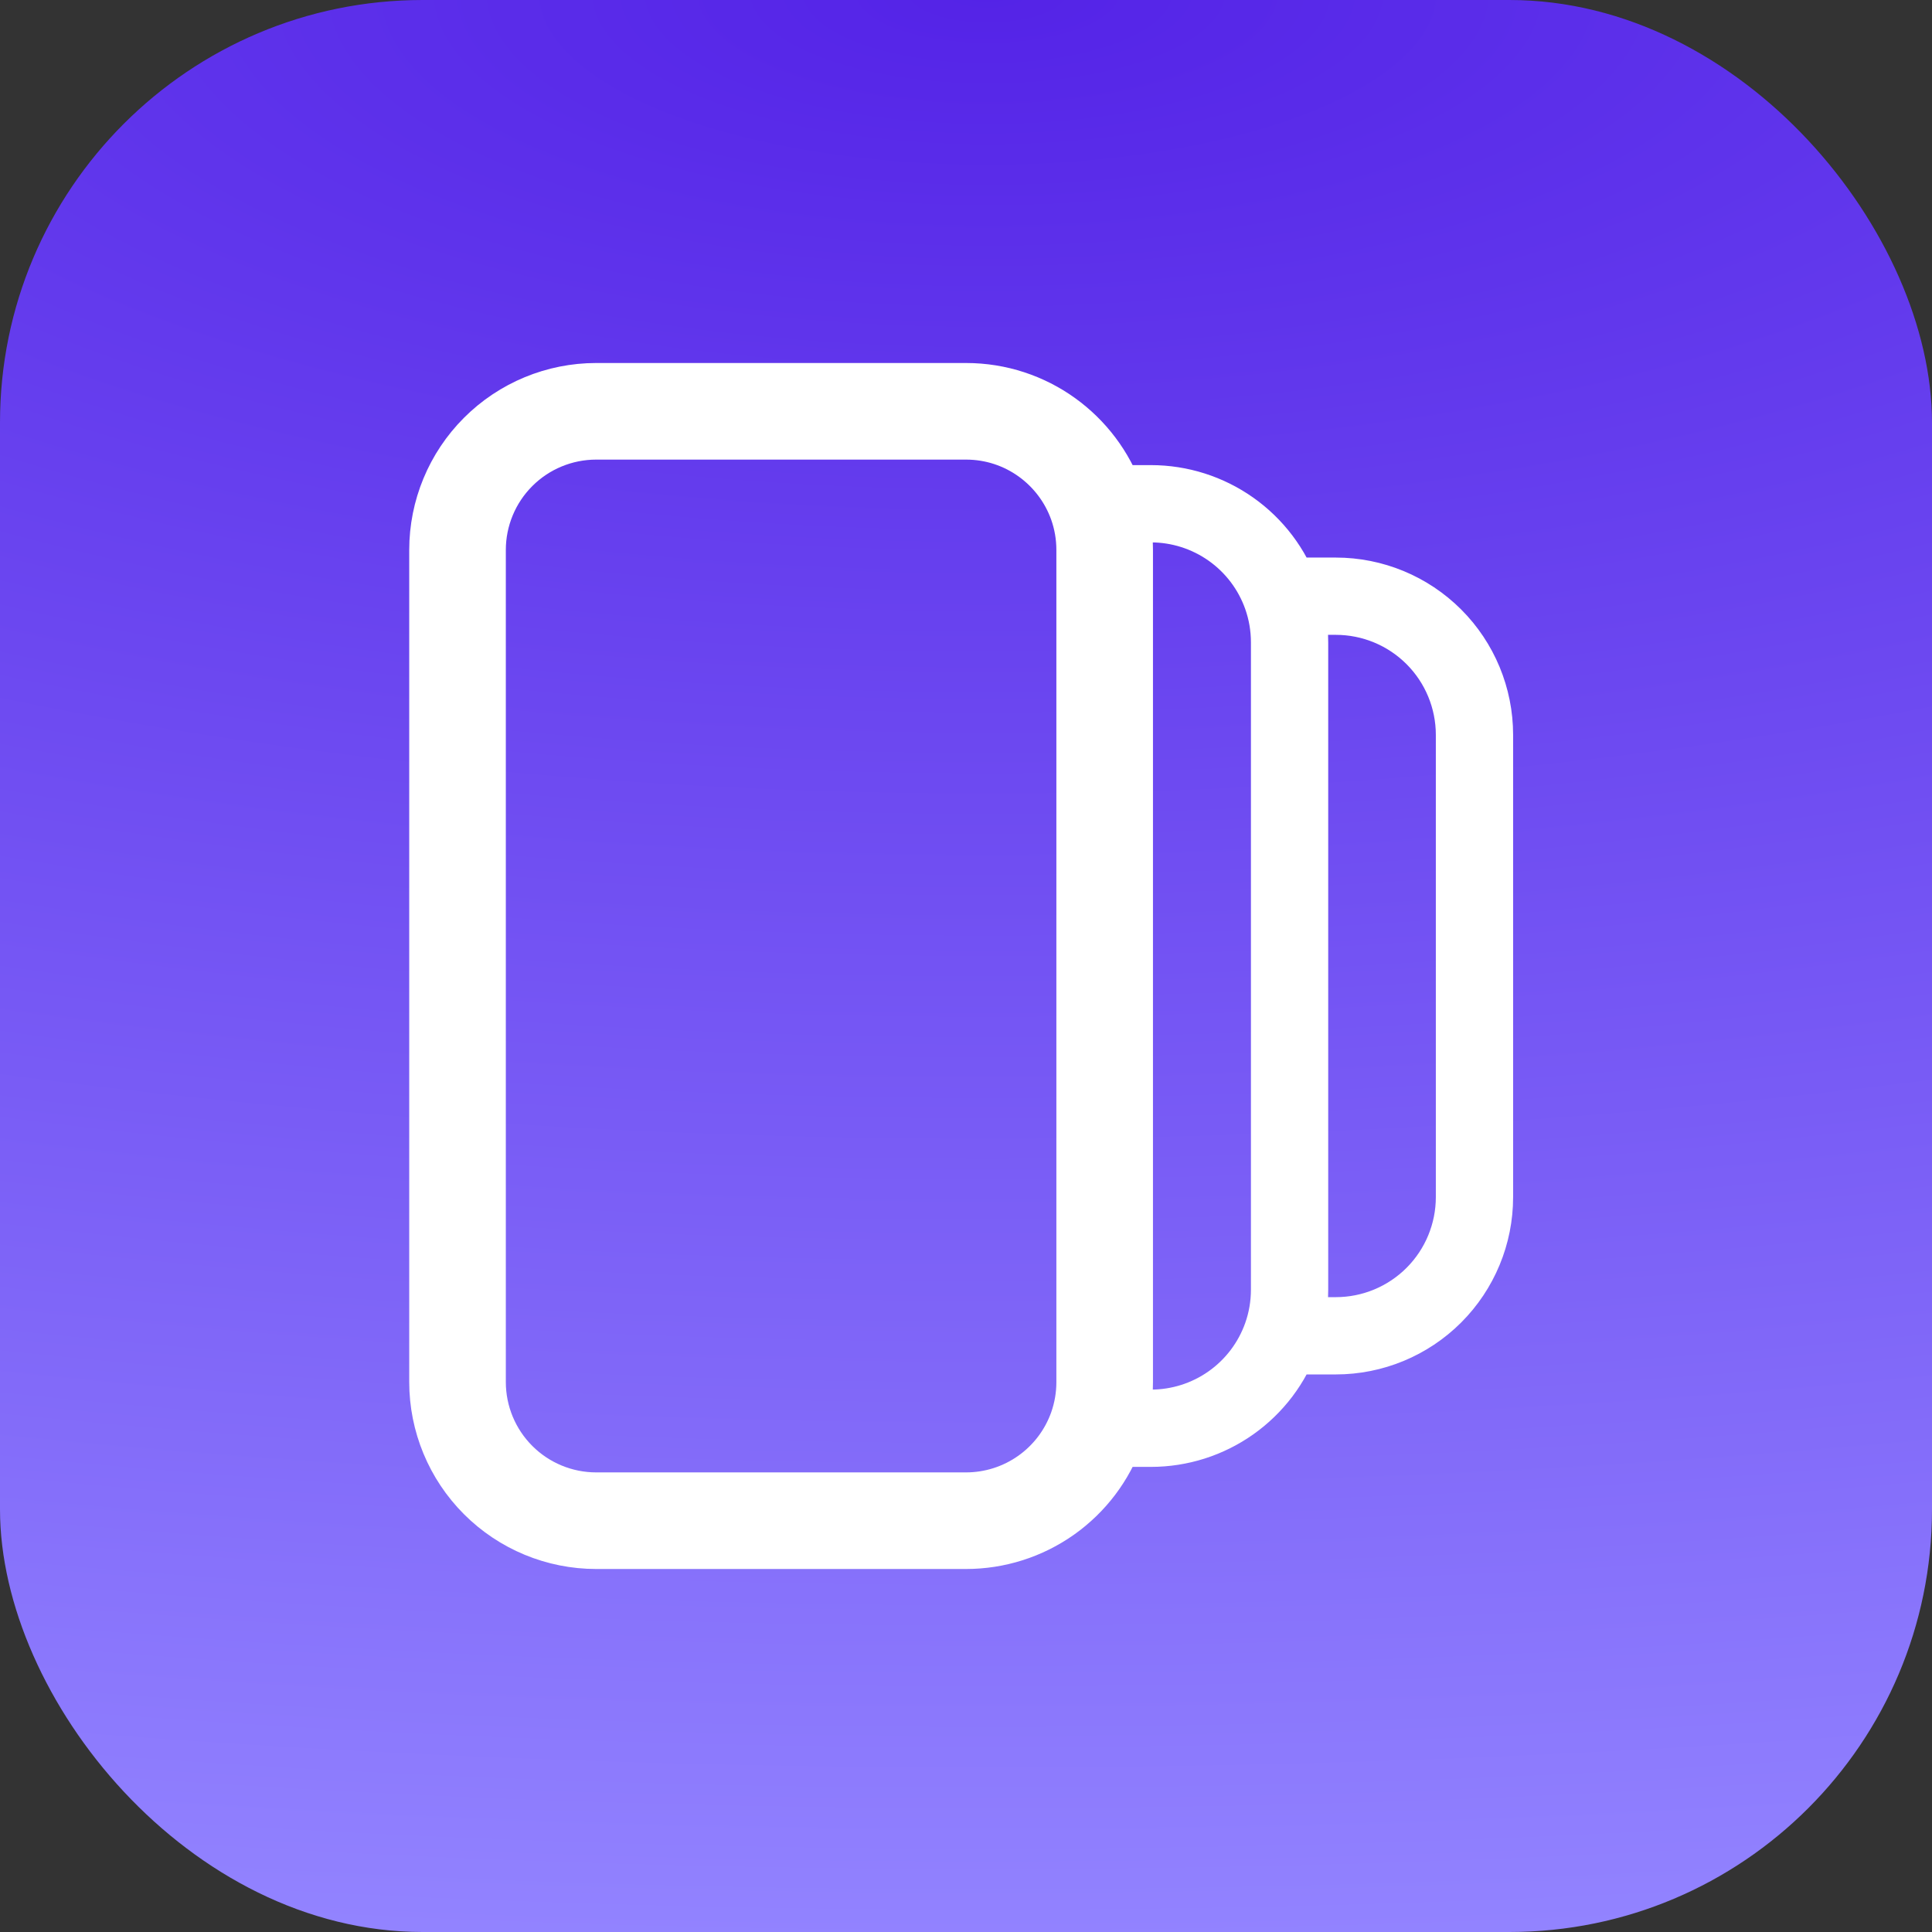
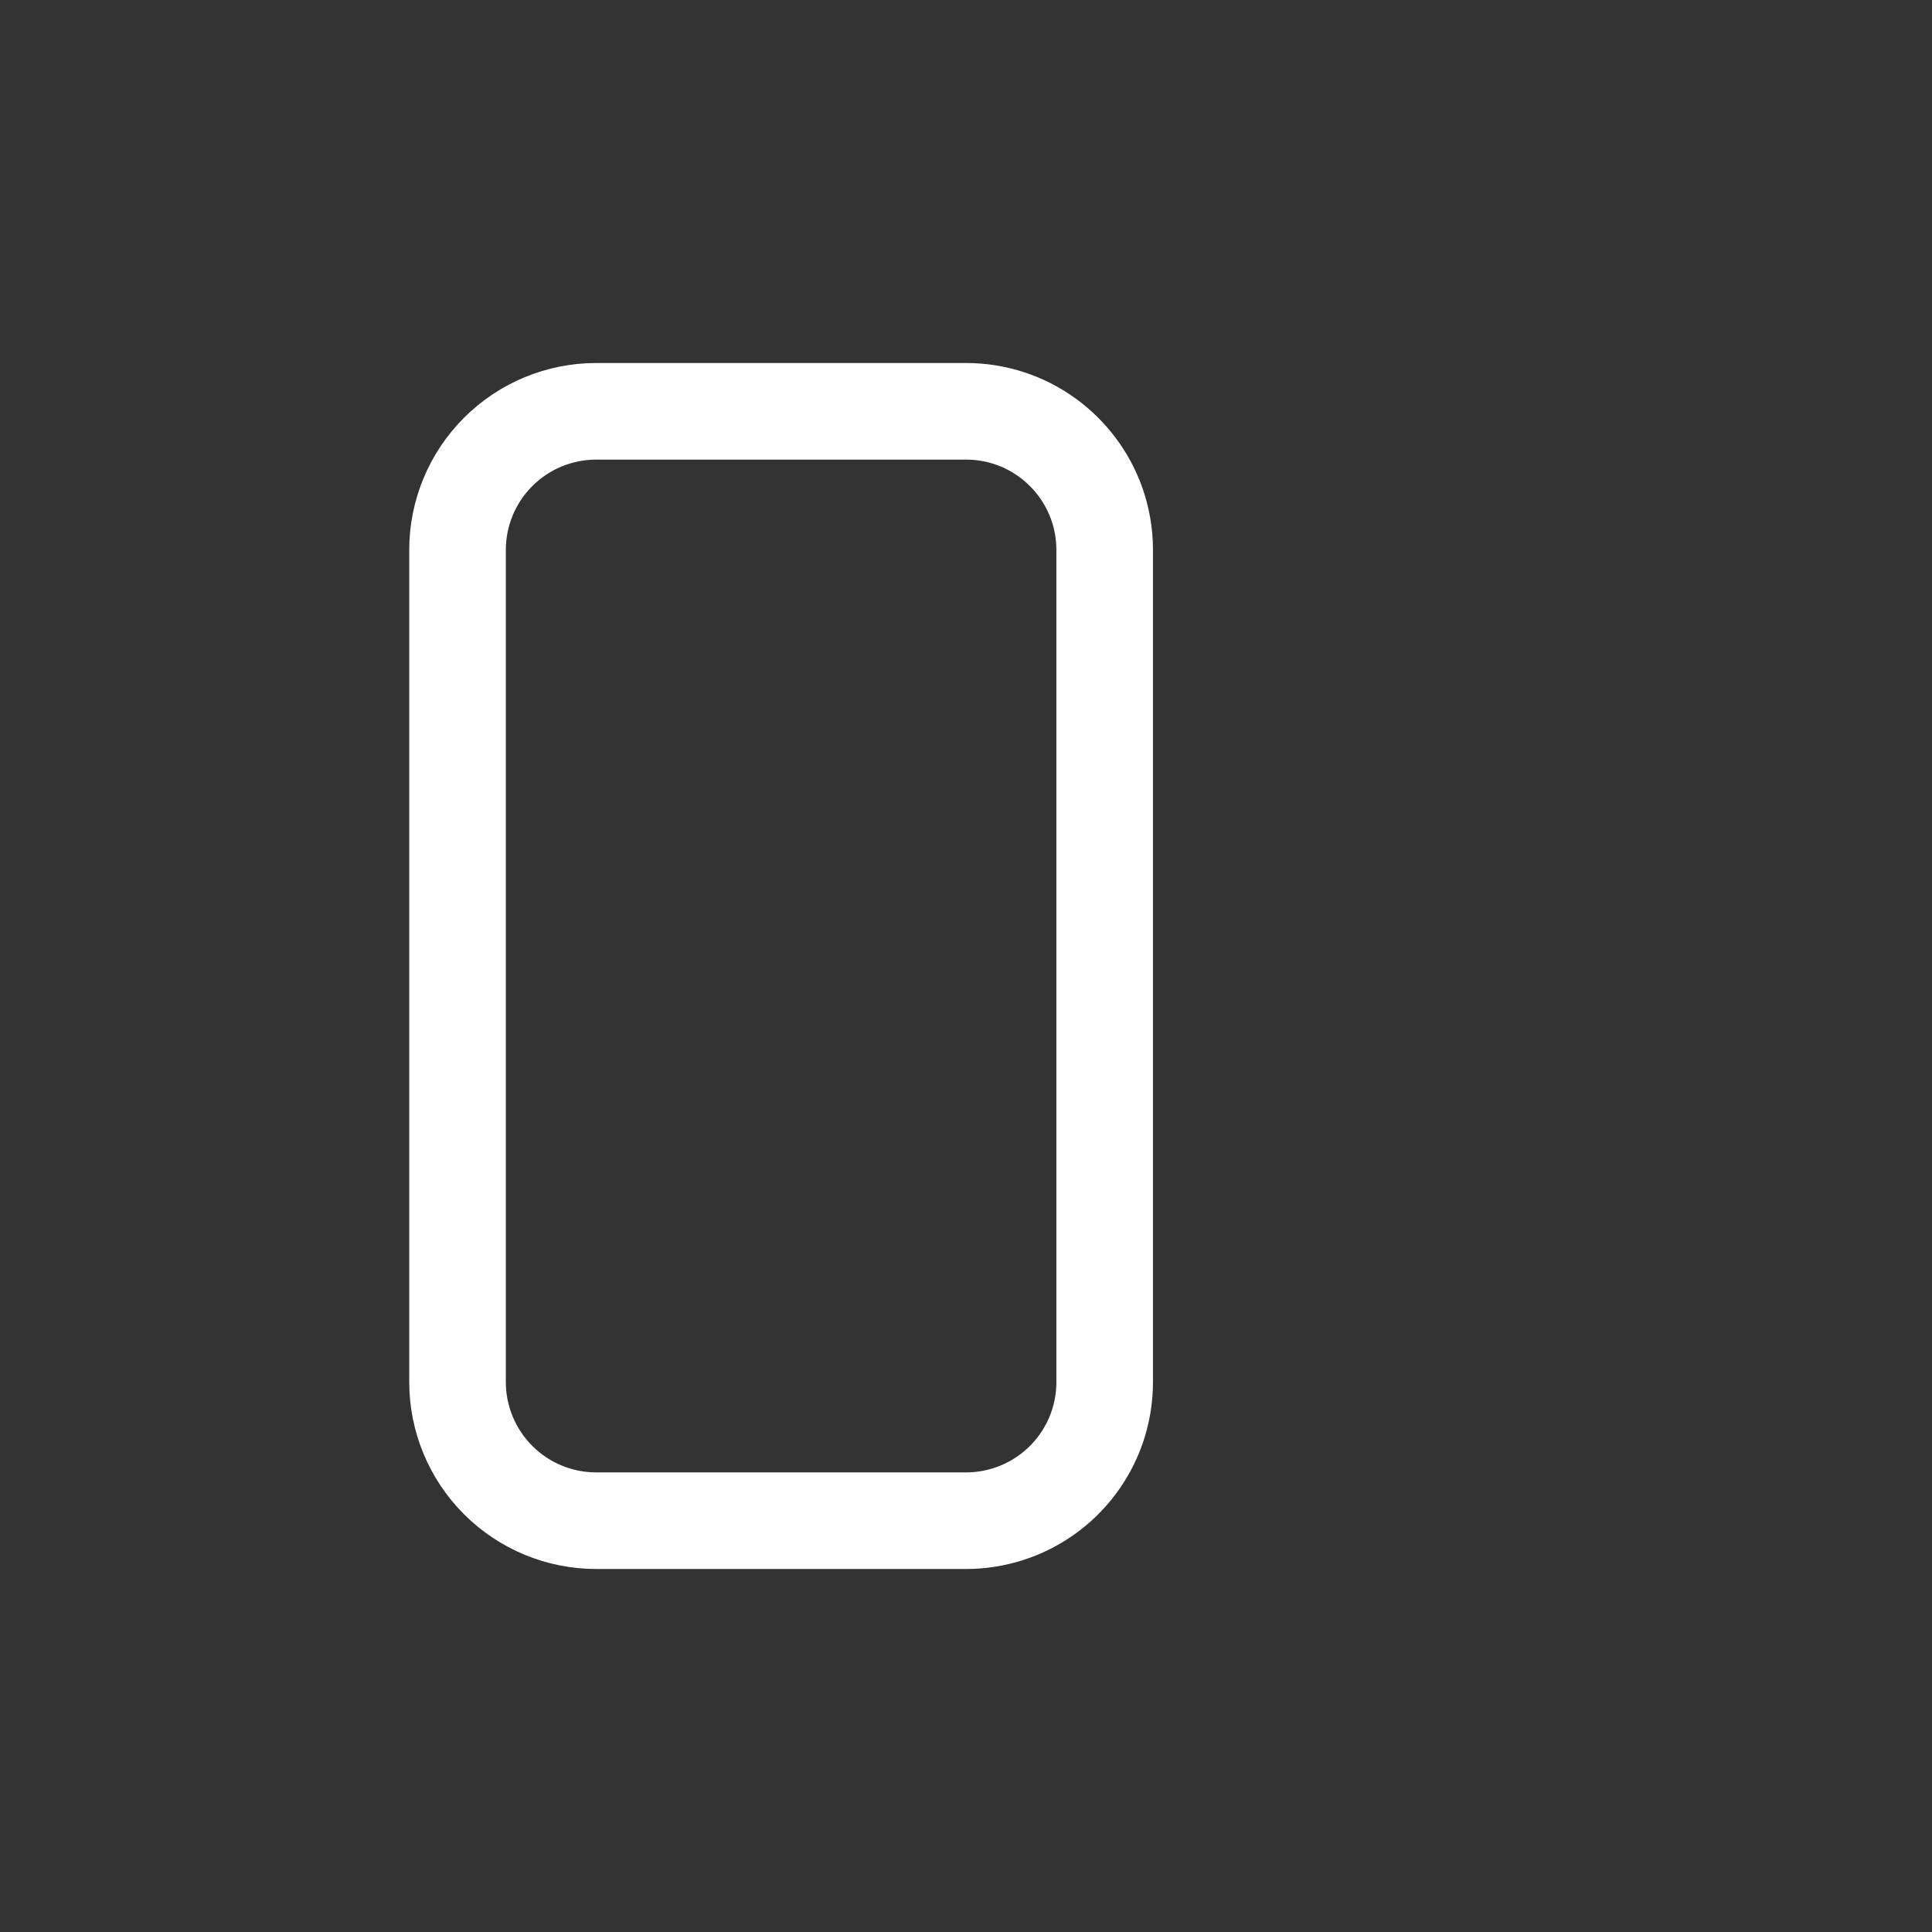
<svg xmlns="http://www.w3.org/2000/svg" width="200" height="200" viewBox="0 0 200 200" fill="none">
  <rect x="0" y="0" width="200" height="200" fill="#333333" stroke="none" />
-   <rect width="200" height="200" rx="43.75" fill="url(#paint0_diamond_821_12474)" />
-   <path d="M132.679 61.719H138.281C142.089 61.719 145.74 63.231 148.432 65.923C151.124 68.615 152.637 72.267 152.637 76.074V123.926C152.637 127.733 151.124 131.384 148.432 134.077C145.74 136.769 142.089 138.281 138.281 138.281H132.679M132.679 61.719C133.209 63.218 133.496 64.826 133.496 66.504V133.496C133.496 135.174 133.209 136.782 132.679 138.281M132.679 61.719C131.69 58.919 129.856 56.495 127.431 54.782C125.007 53.068 122.11 52.148 119.141 52.148H113.539M132.679 138.281C131.69 141.081 129.856 143.505 127.431 145.219C125.007 146.933 122.11 147.852 119.141 147.852H113.539M113.539 52.148C114.068 53.648 114.355 55.256 114.355 56.934V143.066C114.357 144.696 114.081 146.315 113.539 147.852M113.539 52.148C111.567 46.572 106.253 42.578 100 42.578H61.719C57.911 42.578 54.26 44.091 51.568 46.783C48.876 49.475 47.363 53.126 47.363 56.934V143.066C47.363 146.874 48.876 150.525 51.568 153.217C54.26 155.909 57.911 157.422 61.719 157.422H100C102.969 157.423 105.866 156.503 108.291 154.789C110.715 153.075 112.549 150.651 113.539 147.852" stroke="white" stroke-width="8" stroke-linecap="round" stroke-linejoin="round" />
  <path d="M113.539 147.852C114.081 146.315 114.357 144.696 114.355 143.066V56.934C114.355 55.256 114.068 53.648 113.539 52.148M113.539 147.852C112.549 150.651 110.715 153.075 108.291 154.789C105.866 156.503 102.969 157.423 100 157.422H61.719C57.911 157.422 54.26 155.909 51.568 153.217C48.876 150.525 47.363 146.874 47.363 143.066V56.934C47.363 53.126 48.876 49.475 51.568 46.783C54.26 44.091 57.911 42.578 61.719 42.578H100C106.253 42.578 111.567 46.572 113.539 52.148" stroke="white" stroke-width="10" stroke-linecap="round" stroke-linejoin="round" />
  <defs>
    <radialGradient id="paint0_diamond_821_12474" cx="0" cy="0" r="1" gradientUnits="userSpaceOnUse" gradientTransform="translate(102 -8.73289e-06) rotate(89.857) scale(200.001 525.751)">
      <stop stop-color="#5423E7" />
      <stop offset="1" stop-color="#9283FF" />
    </radialGradient>
  </defs>
</svg>